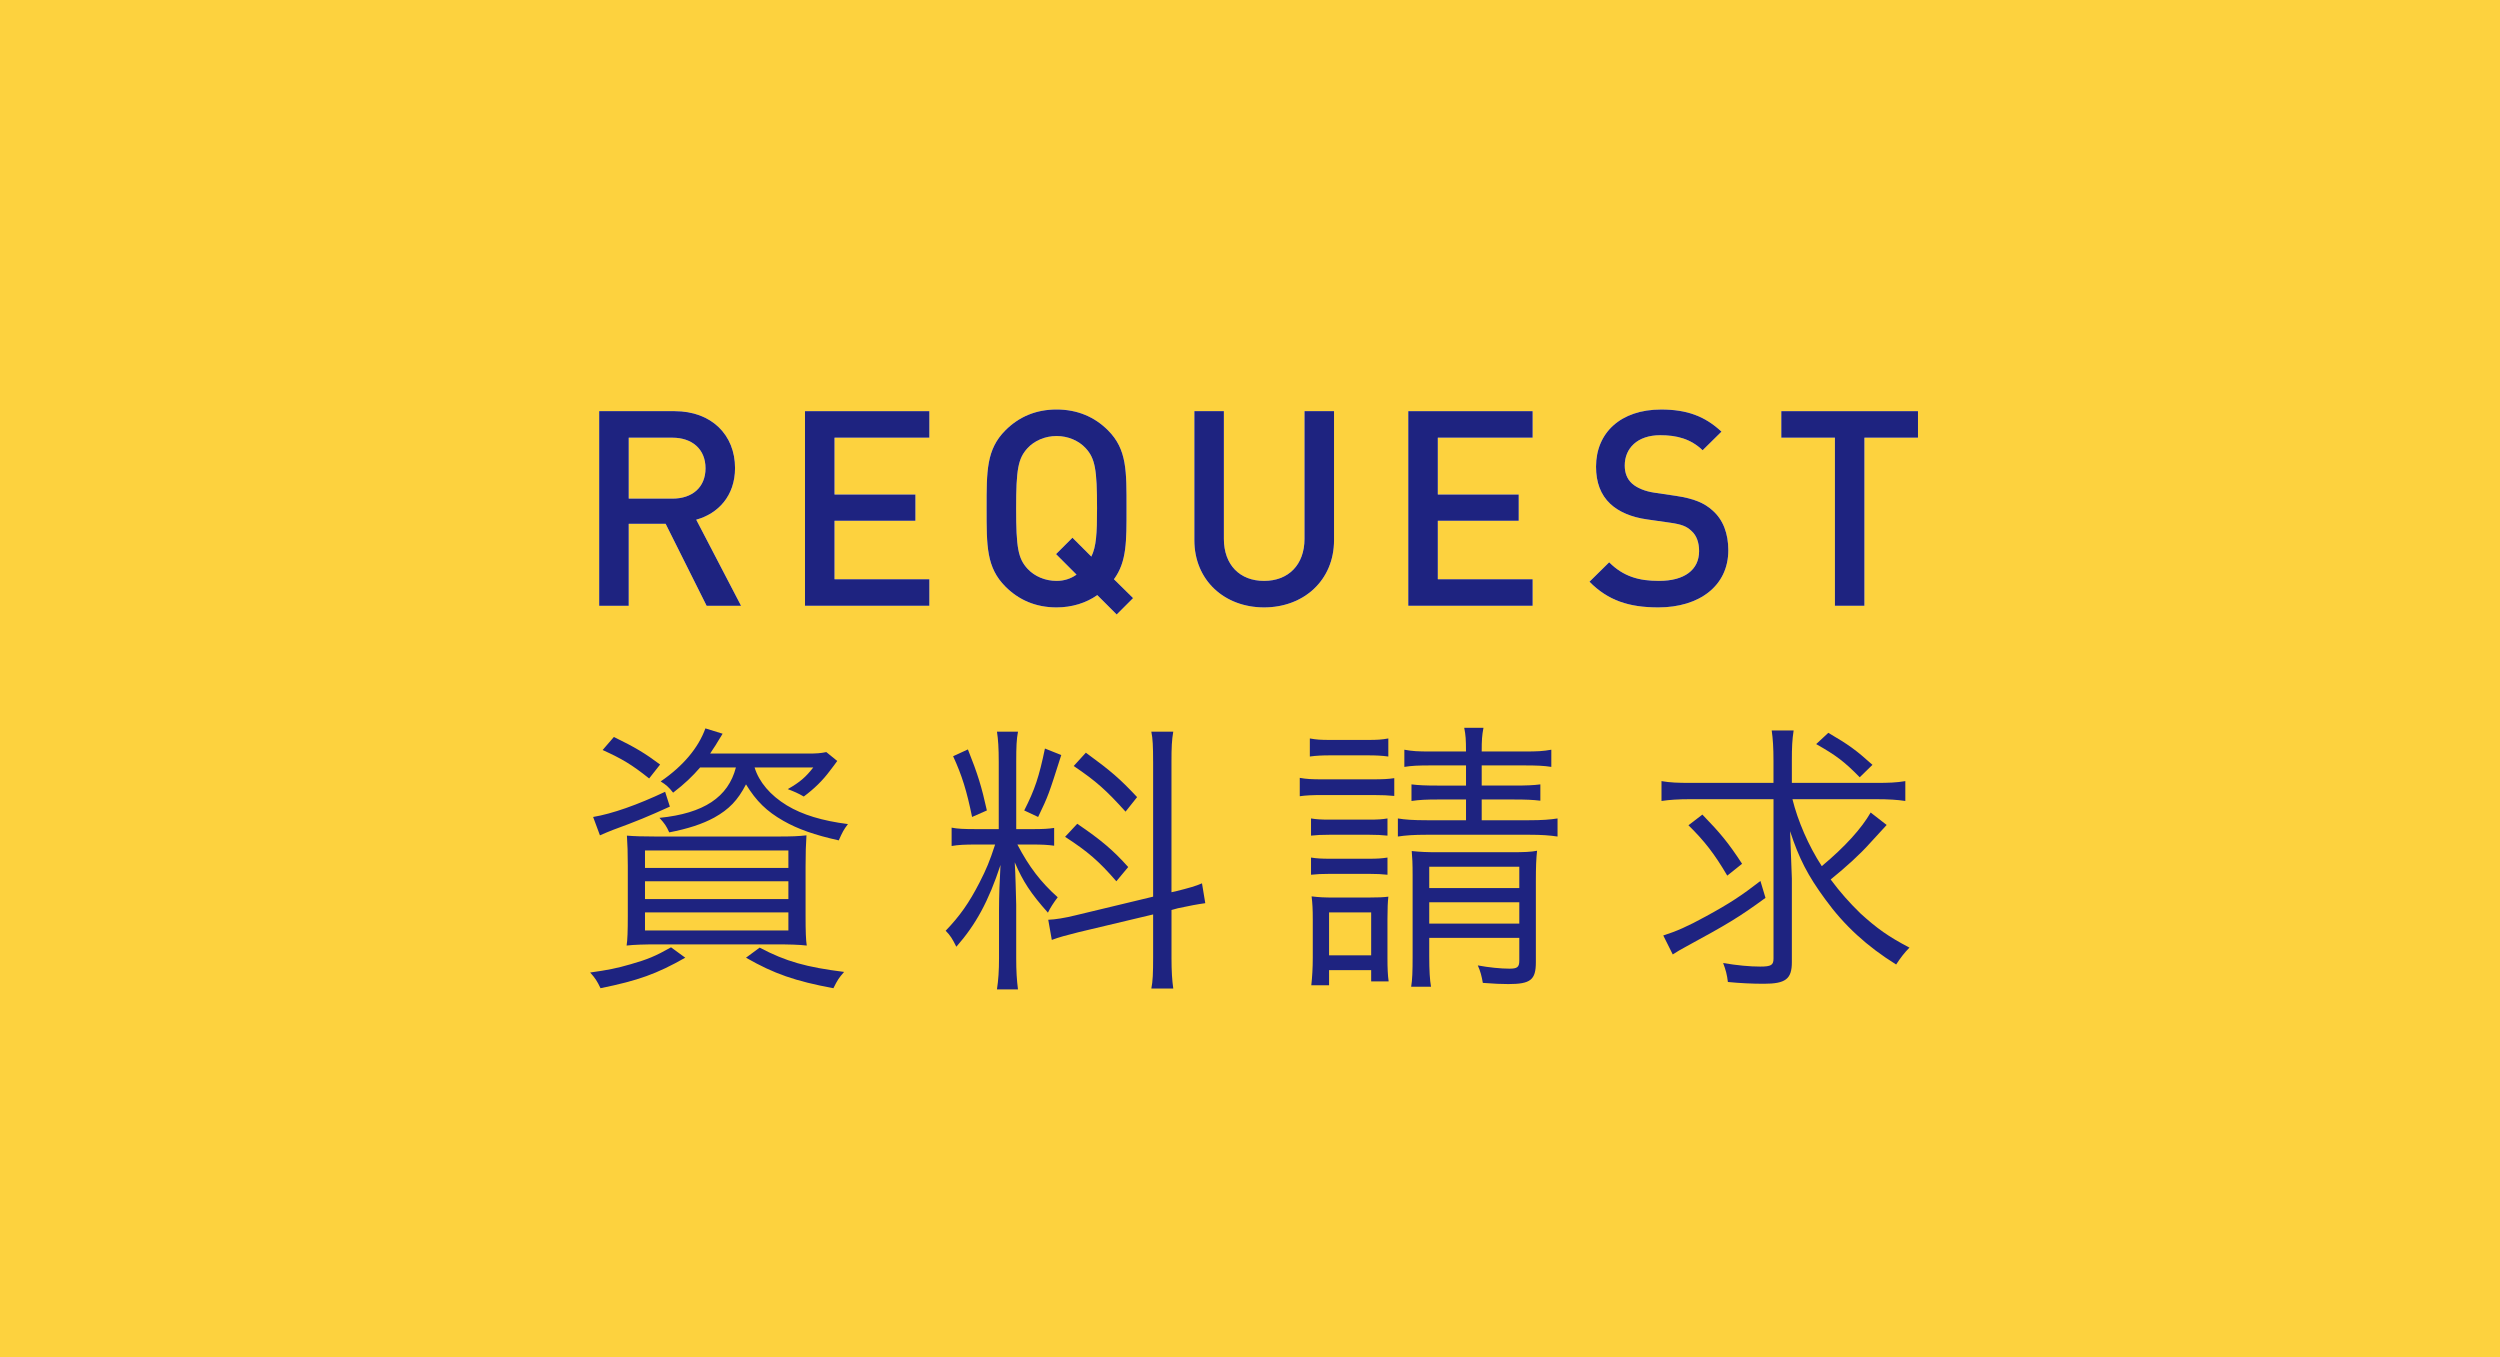
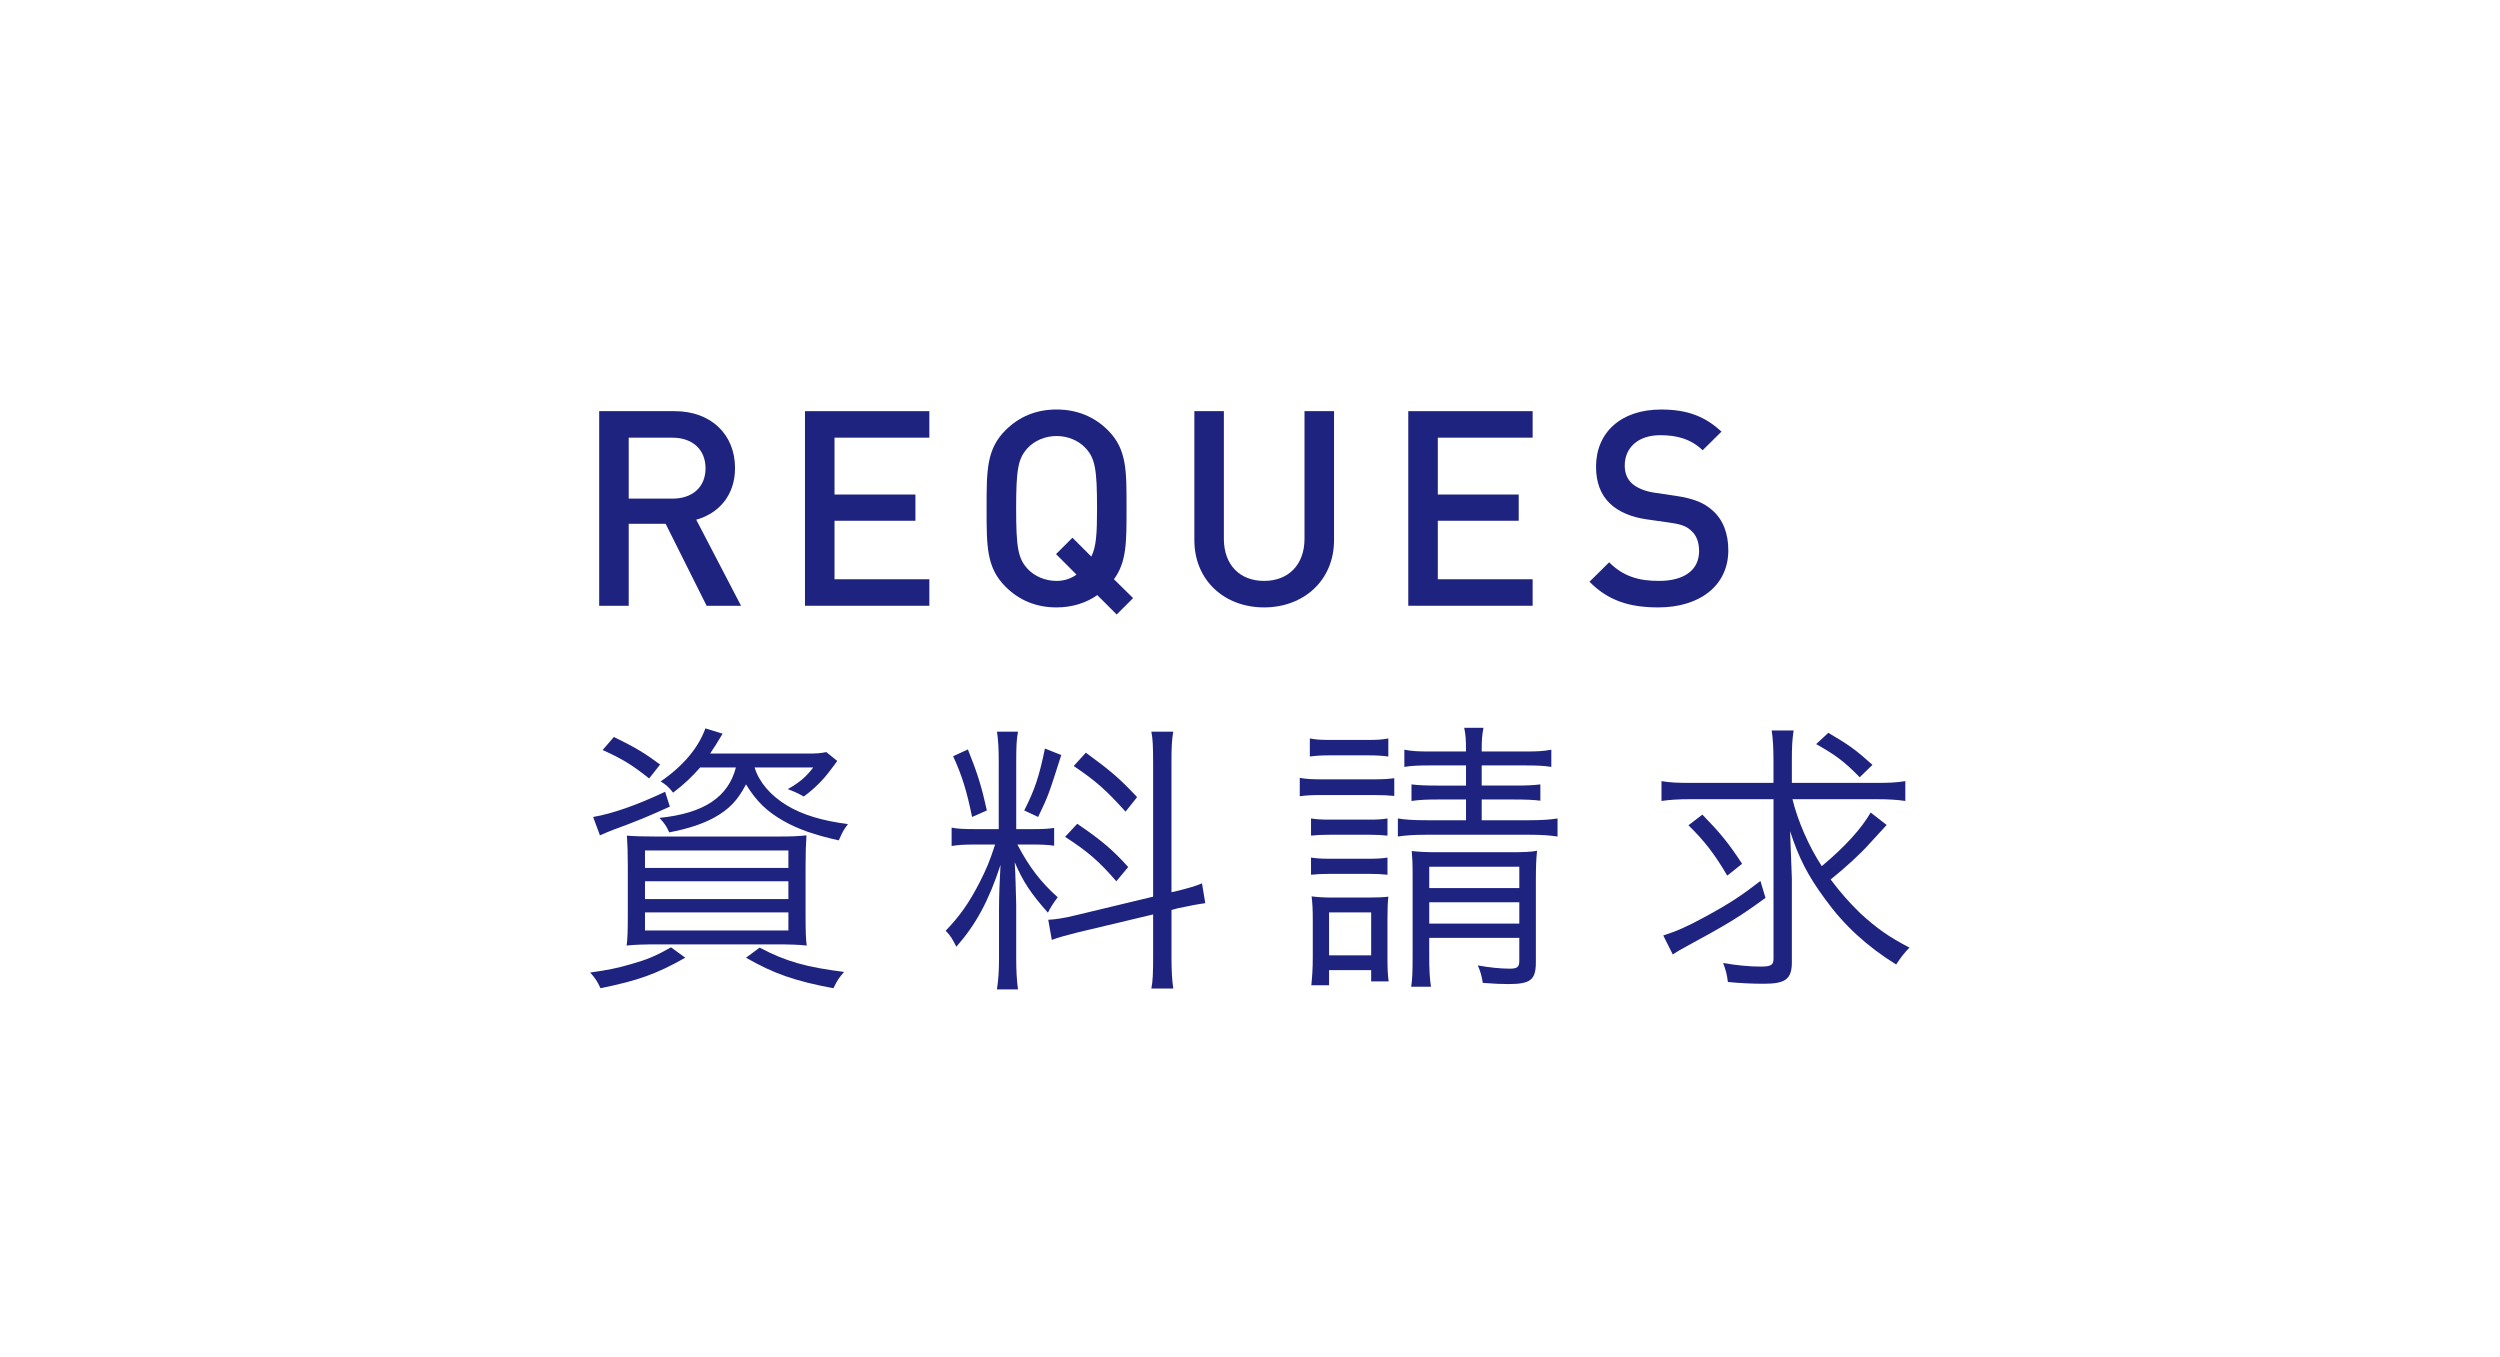
<svg xmlns="http://www.w3.org/2000/svg" id="b" width="109.695" height="59.544" viewBox="0 0 109.695 59.544">
  <defs>
    <style>.d{fill:#1e2380;}.d,.e,.f{stroke-width:0px;}.e{fill:#fdd23e;}.f{fill:#fff;}</style>
  </defs>
  <g id="c">
-     <rect class="e" width="109.695" height="59.544" />
    <path class="f" d="M31.005,26.58l-1.799-3.598h-1.619v3.598h-1.296v-8.539h3.311c1.619,0,2.65,1.043,2.65,2.495,0,1.223-.743,2.003-1.703,2.267l1.967,3.778h-1.511ZM29.506,19.204h-1.919v2.675h1.919c.863,0,1.451-.492,1.451-1.331s-.588-1.343-1.451-1.343Z" />
    <path class="f" d="M35.321,26.58v-8.539h5.457v1.163h-4.161v2.495h3.55v1.151h-3.55v2.567h4.161v1.163h-5.457Z" />
    <path class="f" d="M48.999,26.964l-.852-.852c-.492.348-1.115.54-1.787.54-.912,0-1.655-.324-2.243-.912-.839-.84-.827-1.787-.827-3.43s-.012-2.591.827-3.43c.588-.588,1.331-.912,2.243-.912s1.667.324,2.255.912c.839.839.815,1.787.815,3.43,0,1.451.012,2.339-.552,3.106l.84.827-.72.72ZM47.632,19.66c-.3-.324-.768-.528-1.271-.528s-.972.204-1.271.528c-.42.456-.504.936-.504,2.651s.084,2.195.504,2.65c.3.324.768.528,1.271.528.323,0,.623-.096.875-.276l-.899-.9.72-.719.828.828c.216-.432.251-1.008.251-2.111,0-1.715-.083-2.195-.503-2.651Z" />
    <path class="f" d="M55.465,26.652c-1.739,0-3.059-1.188-3.059-2.95v-5.661h1.295v5.601c0,1.139.696,1.847,1.764,1.847s1.774-.708,1.774-1.847v-5.601h1.296v5.661c0,1.763-1.331,2.95-3.07,2.95Z" />
    <path class="f" d="M61.792,26.58v-8.539h5.457v1.163h-4.161v2.495h3.55v1.151h-3.55v2.567h4.161v1.163h-5.457Z" />
    <path class="f" d="M72.765,26.652c-1.283,0-2.206-.3-3.022-1.127l.864-.852c.623.624,1.307.816,2.183.816,1.115,0,1.763-.48,1.763-1.307,0-.372-.107-.684-.336-.887-.216-.204-.432-.288-.936-.36l-1.007-.144c-.696-.096-1.247-.336-1.619-.684-.42-.396-.624-.935-.624-1.631,0-1.487,1.08-2.507,2.854-2.507,1.128,0,1.919.288,2.65.971l-.827.816c-.527-.504-1.14-.66-1.859-.66-1.007,0-1.559.576-1.559,1.331,0,.312.096.588.323.792.216.192.564.336.96.396l.972.144c.791.12,1.235.312,1.595.635.468.408.695,1.02.695,1.751,0,1.571-1.283,2.507-3.07,2.507Z" />
    <path class="f" d="M81.807,19.204v7.376h-1.295v-7.376h-2.352v-1.163h5.997v1.163h-2.351Z" />
    <path class="d" d="M31.005,26.58l-1.799-3.598h-1.619v3.598h-1.296v-8.539h3.311c1.619,0,2.65,1.043,2.65,2.495,0,1.223-.743,2.003-1.703,2.267l1.967,3.778h-1.511ZM29.506,19.204h-1.919v2.675h1.919c.863,0,1.451-.492,1.451-1.331s-.588-1.343-1.451-1.343Z" />
    <path class="d" d="M35.321,26.58v-8.539h5.457v1.163h-4.161v2.495h3.55v1.151h-3.55v2.567h4.161v1.163h-5.457Z" />
    <path class="d" d="M48.999,26.964l-.852-.852c-.492.348-1.115.54-1.787.54-.912,0-1.655-.324-2.243-.912-.839-.84-.827-1.787-.827-3.43s-.012-2.591.827-3.43c.588-.588,1.331-.912,2.243-.912s1.667.324,2.255.912c.839.839.815,1.787.815,3.43,0,1.451.012,2.339-.552,3.106l.84.827-.72.72ZM47.632,19.66c-.3-.324-.768-.528-1.271-.528s-.972.204-1.271.528c-.42.456-.504.936-.504,2.651s.084,2.195.504,2.65c.3.324.768.528,1.271.528.323,0,.623-.096.875-.276l-.899-.9.72-.719.828.828c.216-.432.251-1.008.251-2.111,0-1.715-.083-2.195-.503-2.651Z" />
    <path class="d" d="M55.465,26.652c-1.739,0-3.059-1.188-3.059-2.95v-5.661h1.295v5.601c0,1.139.696,1.847,1.764,1.847s1.774-.708,1.774-1.847v-5.601h1.296v5.661c0,1.763-1.331,2.95-3.07,2.95Z" />
    <path class="d" d="M61.792,26.58v-8.539h5.457v1.163h-4.161v2.495h3.55v1.151h-3.55v2.567h4.161v1.163h-5.457Z" />
    <path class="d" d="M72.765,26.652c-1.283,0-2.206-.3-3.022-1.127l.864-.852c.623.624,1.307.816,2.183.816,1.115,0,1.763-.48,1.763-1.307,0-.372-.107-.684-.336-.887-.216-.204-.432-.288-.936-.36l-1.007-.144c-.696-.096-1.247-.336-1.619-.684-.42-.396-.624-.935-.624-1.631,0-1.487,1.08-2.507,2.854-2.507,1.128,0,1.919.288,2.65.971l-.827.816c-.527-.504-1.14-.66-1.859-.66-1.007,0-1.559.576-1.559,1.331,0,.312.096.588.323.792.216.192.564.336.96.396l.972.144c.791.12,1.235.312,1.595.635.468.408.695,1.02.695,1.751,0,1.571-1.283,2.507-3.07,2.507Z" />
-     <path class="d" d="M81.807,19.204v7.376h-1.295v-7.376h-2.352v-1.163h5.997v1.163h-2.351Z" />
    <path class="d" d="M30.068,42.022c-1.261.715-2.067,1.001-3.718,1.339-.156-.325-.234-.442-.455-.689.754-.104,1.157-.182,1.781-.364.728-.208,1.079-.351,1.768-.741l.624.455ZM29.393,35.392c-.976.442-1.443.637-2.509,1.027-.195.078-.325.13-.56.234l-.299-.806c.845-.143,1.95-.533,3.159-1.105l.208.65ZM28.483,34.157c-.767-.611-1.183-.858-2.041-1.248l.494-.572c.936.455,1.365.715,2.028,1.209l-.481.611ZM34.099,36.705c.676,0,.923-.013,1.287-.052-.026.403-.039.767-.039,1.365v2.171c0,.663.013,1.066.052,1.3-.312-.039-.793-.052-1.391-.052h-5.122c-.611,0-1.066.013-1.392.052.039-.221.053-.663.053-1.274v-2.223c0-.572-.014-.949-.039-1.326.312.026.701.039,1.287.039h5.304ZM28.301,38.083h6.292v-.767h-6.292v.767ZM28.301,39.448h6.292v-.78h-6.292v.78ZM28.301,40.826h6.292v-.793h-6.292v.793ZM30.719,33.676c-.338.39-.676.715-1.184,1.105-.194-.247-.299-.338-.546-.494.988-.676,1.651-1.469,1.963-2.327l.755.234q-.117.195-.247.403c-.026.052-.053.091-.183.286q-.052.078-.117.182h4.252c.429,0,.585-.013.845-.065l.48.39q-.052.078-.143.195-.039.052-.169.221c-.325.442-.702.806-1.157,1.144-.247-.143-.429-.221-.702-.325.546-.312.793-.533,1.118-.949h-2.574c.195.637.689,1.222,1.417,1.664.689.416,1.561.676,2.679.819-.195.26-.234.338-.403.715-1.053-.234-1.794-.494-2.431-.858-.729-.416-1.184-.858-1.639-1.599-.364.702-.741,1.092-1.391,1.456-.521.286-1.17.494-1.977.65-.13-.286-.194-.377-.429-.637,1.95-.195,3.016-.91,3.354-2.21h-1.573ZM33.332,41.58c1.156.611,2.054.858,3.705,1.066-.234.273-.273.325-.469.715-1.677-.312-2.612-.637-3.835-1.339l.599-.442Z" />
    <path class="d" d="M42.847,37.056c-.52,0-.793.013-1.092.065v-.806c.26.052.521.065,1.092.065h.976v-2.938c0-.624-.026-1.001-.078-1.339h.923c-.065.325-.078.676-.078,1.326v2.951h.741c.429,0,.676-.013.923-.052v.78c-.272-.039-.546-.052-.936-.052h-.677c.508.975,1.027,1.651,1.769,2.314-.169.221-.338.481-.429.676-.754-.845-1.093-1.365-1.456-2.21.025.403.025.533.039.936.013.585.025.897.025.923v2.34c0,.585.026.975.078,1.378h-.923c.064-.416.091-.819.091-1.378v-2.132c0-.572.026-1.274.065-1.95-.521,1.586-1.079,2.613-1.938,3.588-.169-.338-.26-.494-.468-.702.624-.65,1.026-1.222,1.481-2.106.312-.611.442-.923.689-1.677h-.819ZM42.47,32.883c.43,1.079.599,1.625.832,2.678l-.649.286c-.234-1.144-.442-1.82-.832-2.665l.649-.299ZM46.566,33.13c-.56,1.755-.56,1.768-1.015,2.717l-.61-.286c.468-.923.649-1.469.909-2.717l.716.286ZM50.596,33.416c0-.663-.014-1.001-.078-1.313h.962c-.065.377-.078.715-.078,1.3v5.746l.182-.039c.572-.143.897-.234,1.157-.351l.144.871c-.3.039-.716.117-1.196.221l-.286.078v2.093c0,.598.026.988.078,1.352h-.962c.064-.325.078-.663.078-1.378v-1.872l-3.276.78c-.521.13-.858.221-1.17.338l-.156-.884c.312-.013.728-.078,1.196-.195l3.406-.819v-5.928ZM47.268,36.146c1.053.715,1.586,1.17,2.235,1.898l-.52.624c-.768-.884-1.248-1.3-2.249-1.95l.533-.572ZM47.645,33.026c1.104.806,1.495,1.144,2.249,1.95l-.507.637c-.846-.936-1.274-1.326-2.275-2.002l.533-.585Z" />
    <path class="d" d="M57.03,34.131c.286.052.533.065,1.001.065h2.146c.52,0,.741-.013,1.001-.052v.78c-.299-.026-.481-.039-.91-.039h-2.236c-.455,0-.728.013-1.001.052v-.806ZM57.473,32.402c.286.052.468.065.896.065h1.651c.416,0,.611-.013.897-.065v.793c-.273-.039-.546-.052-.897-.052h-1.651c-.351,0-.624.013-.896.052v-.793ZM57.525,35.912c.234.039.429.052.845.052h1.678c.416,0,.598-.013.832-.052v.754c-.26-.026-.442-.039-.832-.039h-1.678c-.416,0-.585.013-.845.039v-.754ZM57.525,37.628c.247.039.455.052.845.052h1.678c.402,0,.572-.013.832-.052v.754c-.26-.026-.442-.039-.832-.039h-1.678c-.402,0-.585.013-.845.039v-.754ZM57.537,43.231c.039-.351.065-.754.065-1.209v-1.664c0-.455-.013-.715-.052-1.027.312.039.546.052,1.014.052h1.43c.481,0,.729-.013.924-.039-.026.247-.039.507-.039.988v1.716c0,.429.013.741.052,1.014h-.767v-.494h-1.847v.663h-.78ZM58.317,41.918h1.847v-1.885h-1.847v1.885ZM62.764,33.585c-.533,0-.819.013-1.144.065v-.754c.351.065.585.078,1.144.078h1.561c0-.533-.014-.715-.078-1.04h.845c-.065.338-.078.533-.078,1.04h1.859c.598,0,.832-.013,1.196-.078v.754c-.325-.052-.638-.065-1.196-.065h-1.859v.884h1.417c.546,0,.858-.013,1.157-.052v.715c-.325-.039-.65-.052-1.157-.052h-1.417v.91h2.08c.572,0,.91-.026,1.248-.078v.793c-.351-.052-.688-.078-1.248-.078h-4.485c-.585,0-.923.026-1.273.078v-.793c.312.052.663.078,1.273.078h1.717v-.91h-1.248c-.481,0-.793.013-1.145.065v-.728c.312.039.624.052,1.145.052h1.248v-.884h-1.561ZM62.712,41.957c0,.637.025,1.027.078,1.339h-.871c.052-.312.064-.663.064-1.339v-3.523c0-.585-.013-.78-.039-1.092.377.039.65.052,1.157.052h3.198c.572,0,.897-.013,1.145-.065-.039.351-.053.702-.053,1.339v3.549c0,.78-.233.962-1.209.962-.286,0-.624-.013-1.118-.052-.052-.299-.104-.507-.221-.767.481.091,1.014.143,1.391.143.339,0,.43-.065.43-.351v-1.001h-3.952v.806ZM66.664,38.967v-.936h-3.952v.936h3.952ZM66.664,40.527v-.936h-3.952v.936h3.952Z" />
    <path class="d" d="M74.164,35.067c-.52,0-.91.026-1.261.078v-.871c.377.065.715.078,1.273.078h3.641v-.962c0-.585-.026-.975-.078-1.339h.962c-.064.429-.078.715-.078,1.339v.962h3.692c.572,0,.897-.013,1.287-.078v.871c-.338-.052-.741-.078-1.287-.078h-3.666c.234.949.702,2.041,1.287,2.938,1.027-.858,1.742-1.651,2.145-2.353l.702.546q-.091.091-.74.806c-.416.468-1.027,1.027-1.717,1.586.416.559.819,1.014,1.313,1.495.715.65,1.222,1.014,2.145,1.495-.221.221-.39.442-.585.741-1.273-.793-2.274-1.703-3.12-2.873-.754-1.027-1.144-1.781-1.534-2.977.014.351.065,1.69.078,2.08v3.666c0,.741-.272.949-1.234.949-.494,0-1.054-.026-1.573-.078-.039-.325-.091-.52-.208-.832.611.104,1.17.156,1.625.156.48,0,.585-.065.585-.351v-6.994h-3.653ZM77.467,39.396c-1.171.858-1.703,1.17-3.472,2.132-.26.143-.403.221-.598.351l-.416-.832c.571-.182,1.053-.39,1.858-.832,1.054-.572,1.6-.936,2.405-1.56l.222.741ZM74.697,35.743c.78.806,1.131,1.222,1.742,2.158l-.65.52c-.559-.949-.988-1.508-1.703-2.21l.611-.468ZM80.223,32.155c.91.533,1.195.741,1.937,1.404l-.559.546c-.676-.689-1.04-.962-1.911-1.456l.533-.494Z" />
  </g>
</svg>